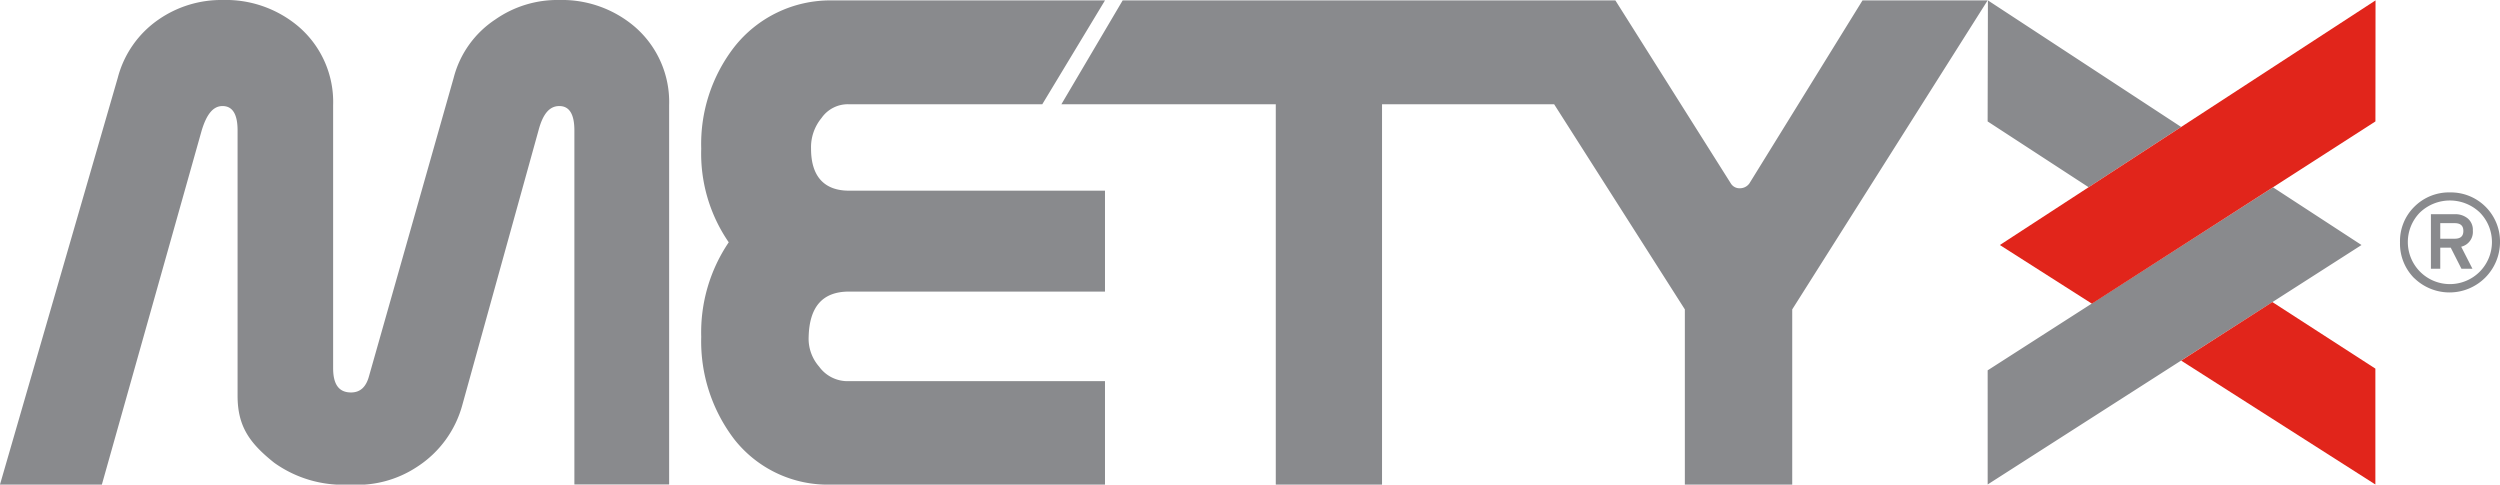
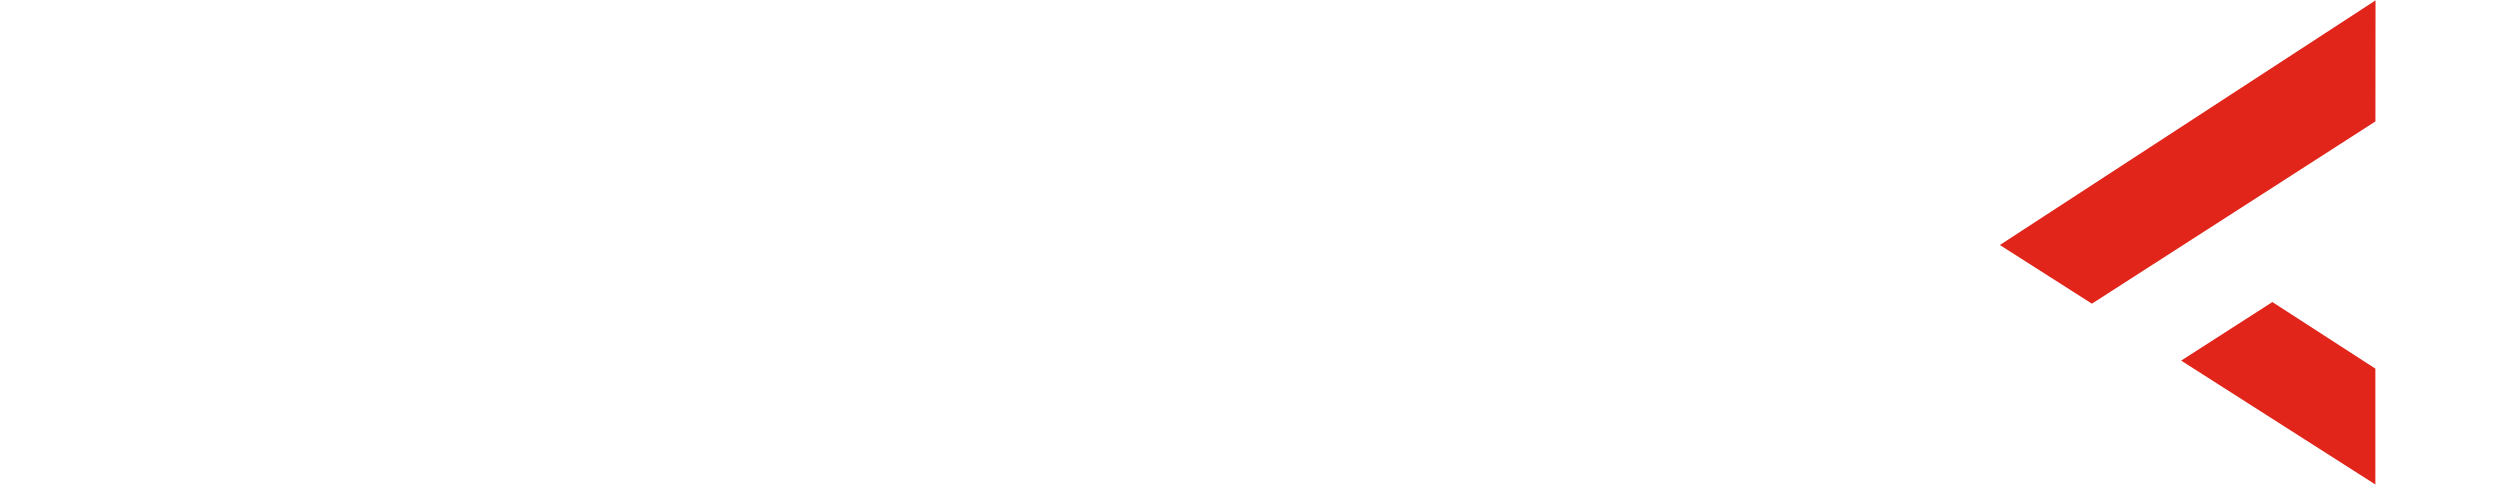
<svg xmlns="http://www.w3.org/2000/svg" width="175.406" height="34" viewBox="0 0 175.406 34">
  <g transform="translate(0)">
-     <path d="M118.213,34V21.708L109.046,7.321l.007-.007H96.967V34H89.512V7.314H74.47l4.3-7.287h34.568l8.1,12.841a.707.707,0,0,0,.622.341.818.818,0,0,0,.682-.341L130.679.027h8.779L125.747,21.708V34Zm-59.89,0a8.338,8.338,0,0,1-6.8-3.172A11.318,11.318,0,0,1,49.2,23.635,11.272,11.272,0,0,1,51.13,17,10.971,10.971,0,0,1,49.2,10.433a11.115,11.115,0,0,1,2.322-7.14,8.574,8.574,0,0,1,6.8-3.265H77.529l-4.4,7.287H59.568a2.248,2.248,0,0,0-1.927.964,3.219,3.219,0,0,0-.736,2.155c0,1.927.91,2.944,2.663,2.944H77.529v7.08H59.568c-1.867,0-2.777,1.077-2.831,3.172a2.974,2.974,0,0,0,.736,2.095,2.462,2.462,0,0,0,2.095,1.017H77.529V34ZM19.239,32.468c-1.713-1.365-2.57-2.537-2.57-4.7V9.147c0-1.138-.355-1.706-1.057-1.706-.655,0-1.111.569-1.459,1.706L7.147,34H0v-.007L8.264,5.454a7.147,7.147,0,0,1,2.871-4.089A7.715,7.715,0,0,1,15.618,0a7.892,7.892,0,0,1,5.339,1.874,6.967,6.967,0,0,1,2.416,5.507V25.829c0,1.138.4,1.707,1.258,1.707.656,0,1.058-.4,1.258-1.138L31.832,5.454a6.987,6.987,0,0,1,2.924-4.089A7.6,7.6,0,0,1,39.239,0a7.87,7.87,0,0,1,5.293,1.874,6.97,6.97,0,0,1,2.416,5.507V33.993H40.3V9.147c0-1.138-.355-1.706-1.057-1.706s-1.158.569-1.459,1.706l-5.34,19.245a7.492,7.492,0,0,1-3.172,4.356A7.609,7.609,0,0,1,24.531,34,8.3,8.3,0,0,1,19.239,32.468Zm120.22-6.484,20.021-12.841,6.21,4.048-26.23,16.8ZM169.39,19.52a3.428,3.428,0,0,1-1-2.509,3.387,3.387,0,0,1,1-2.5A3.431,3.431,0,0,1,171.9,13.5a3.451,3.451,0,0,1,3.507,3.506,3.545,3.545,0,0,1-6.016,2.509Zm.4-4.611a2.951,2.951,0,1,0,4.2,0,3.04,3.04,0,0,0-4.2,0Zm2.911,3.948-.75-1.479h-.736v1.479h-.656V15.029h1.68a1.365,1.365,0,0,1,.9.294,1.041,1.041,0,0,1,.361.859,1.063,1.063,0,0,1-.817,1.128l.79,1.546Zm-1.486-2.108h1.011c.408,0,.609-.174.609-.543s-.2-.549-.609-.549h-1.011Zm2.282-.566v0Zm-34.04-7.664.02-8.492,13.557,8.879-6.491,4.23Z" transform="translate(0)" fill="#898a8d" />
    <path d="M12.72,25.274l6.4-4.108,7.227,4.67v8.13ZM0,17.164,26.358,0l-.007,8.492L6.457,21.28Z" transform="translate(140.315 0.027)" fill="#e1251b" />
  </g>
</svg>